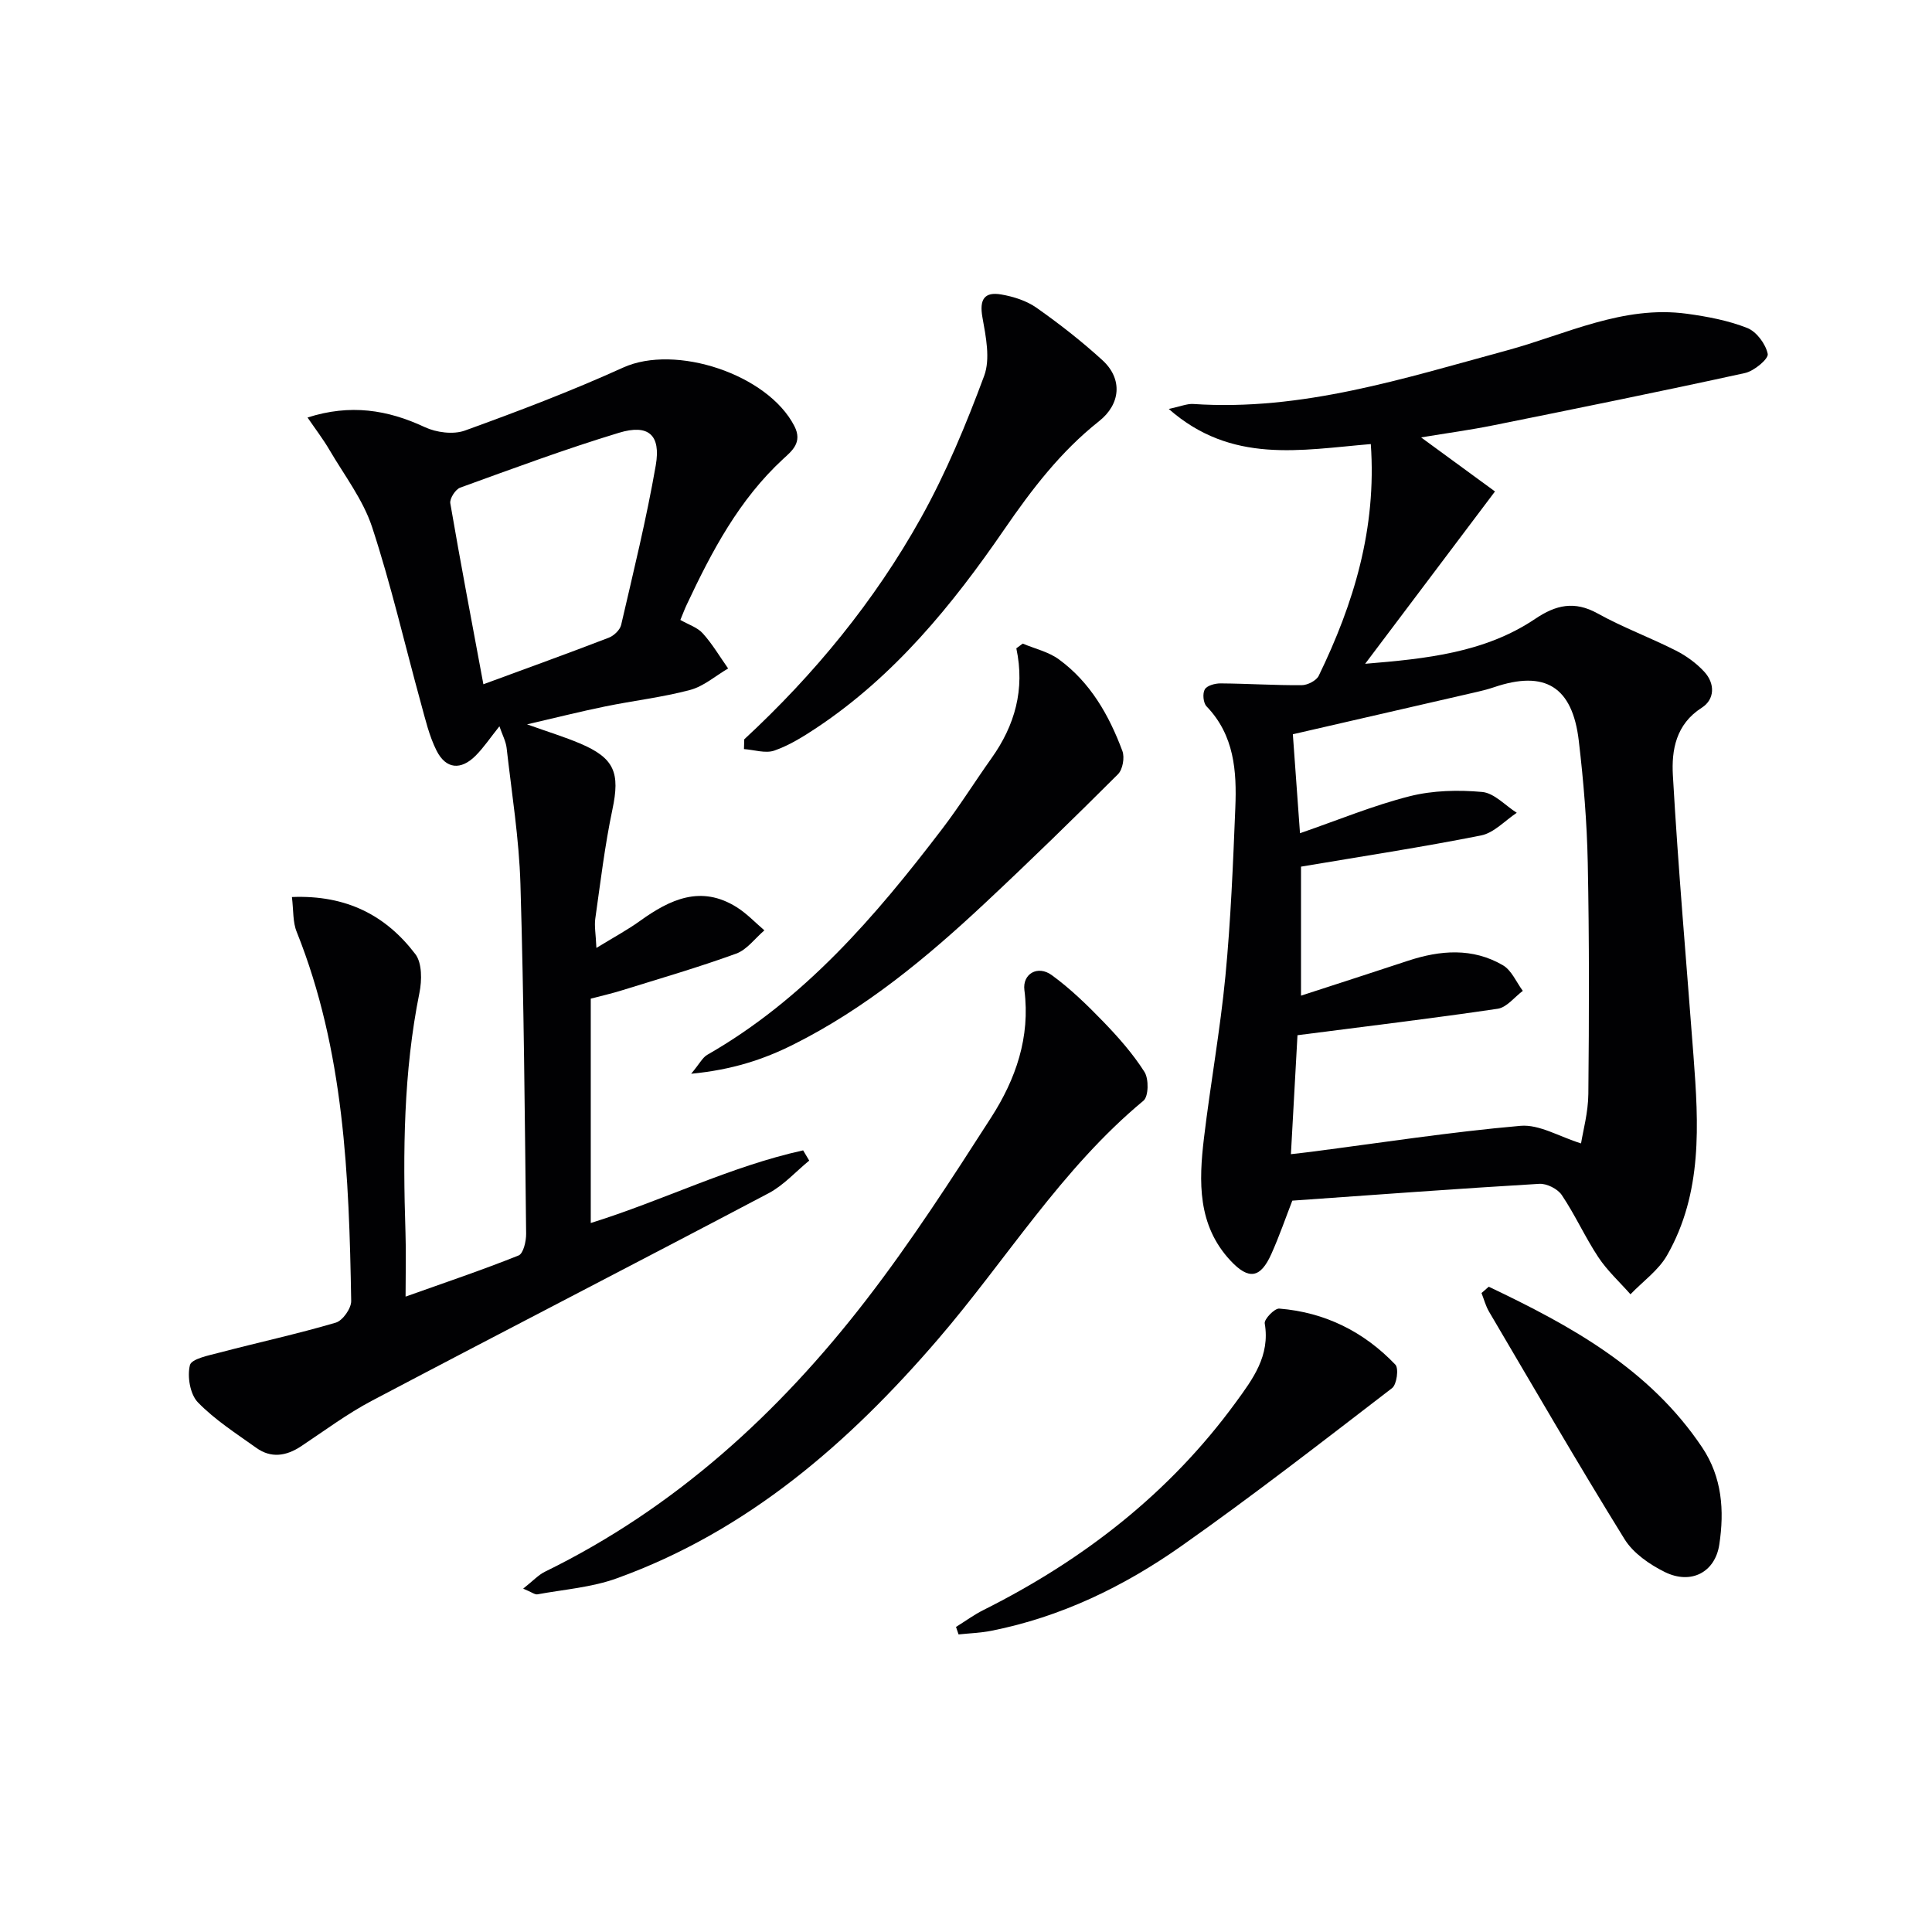
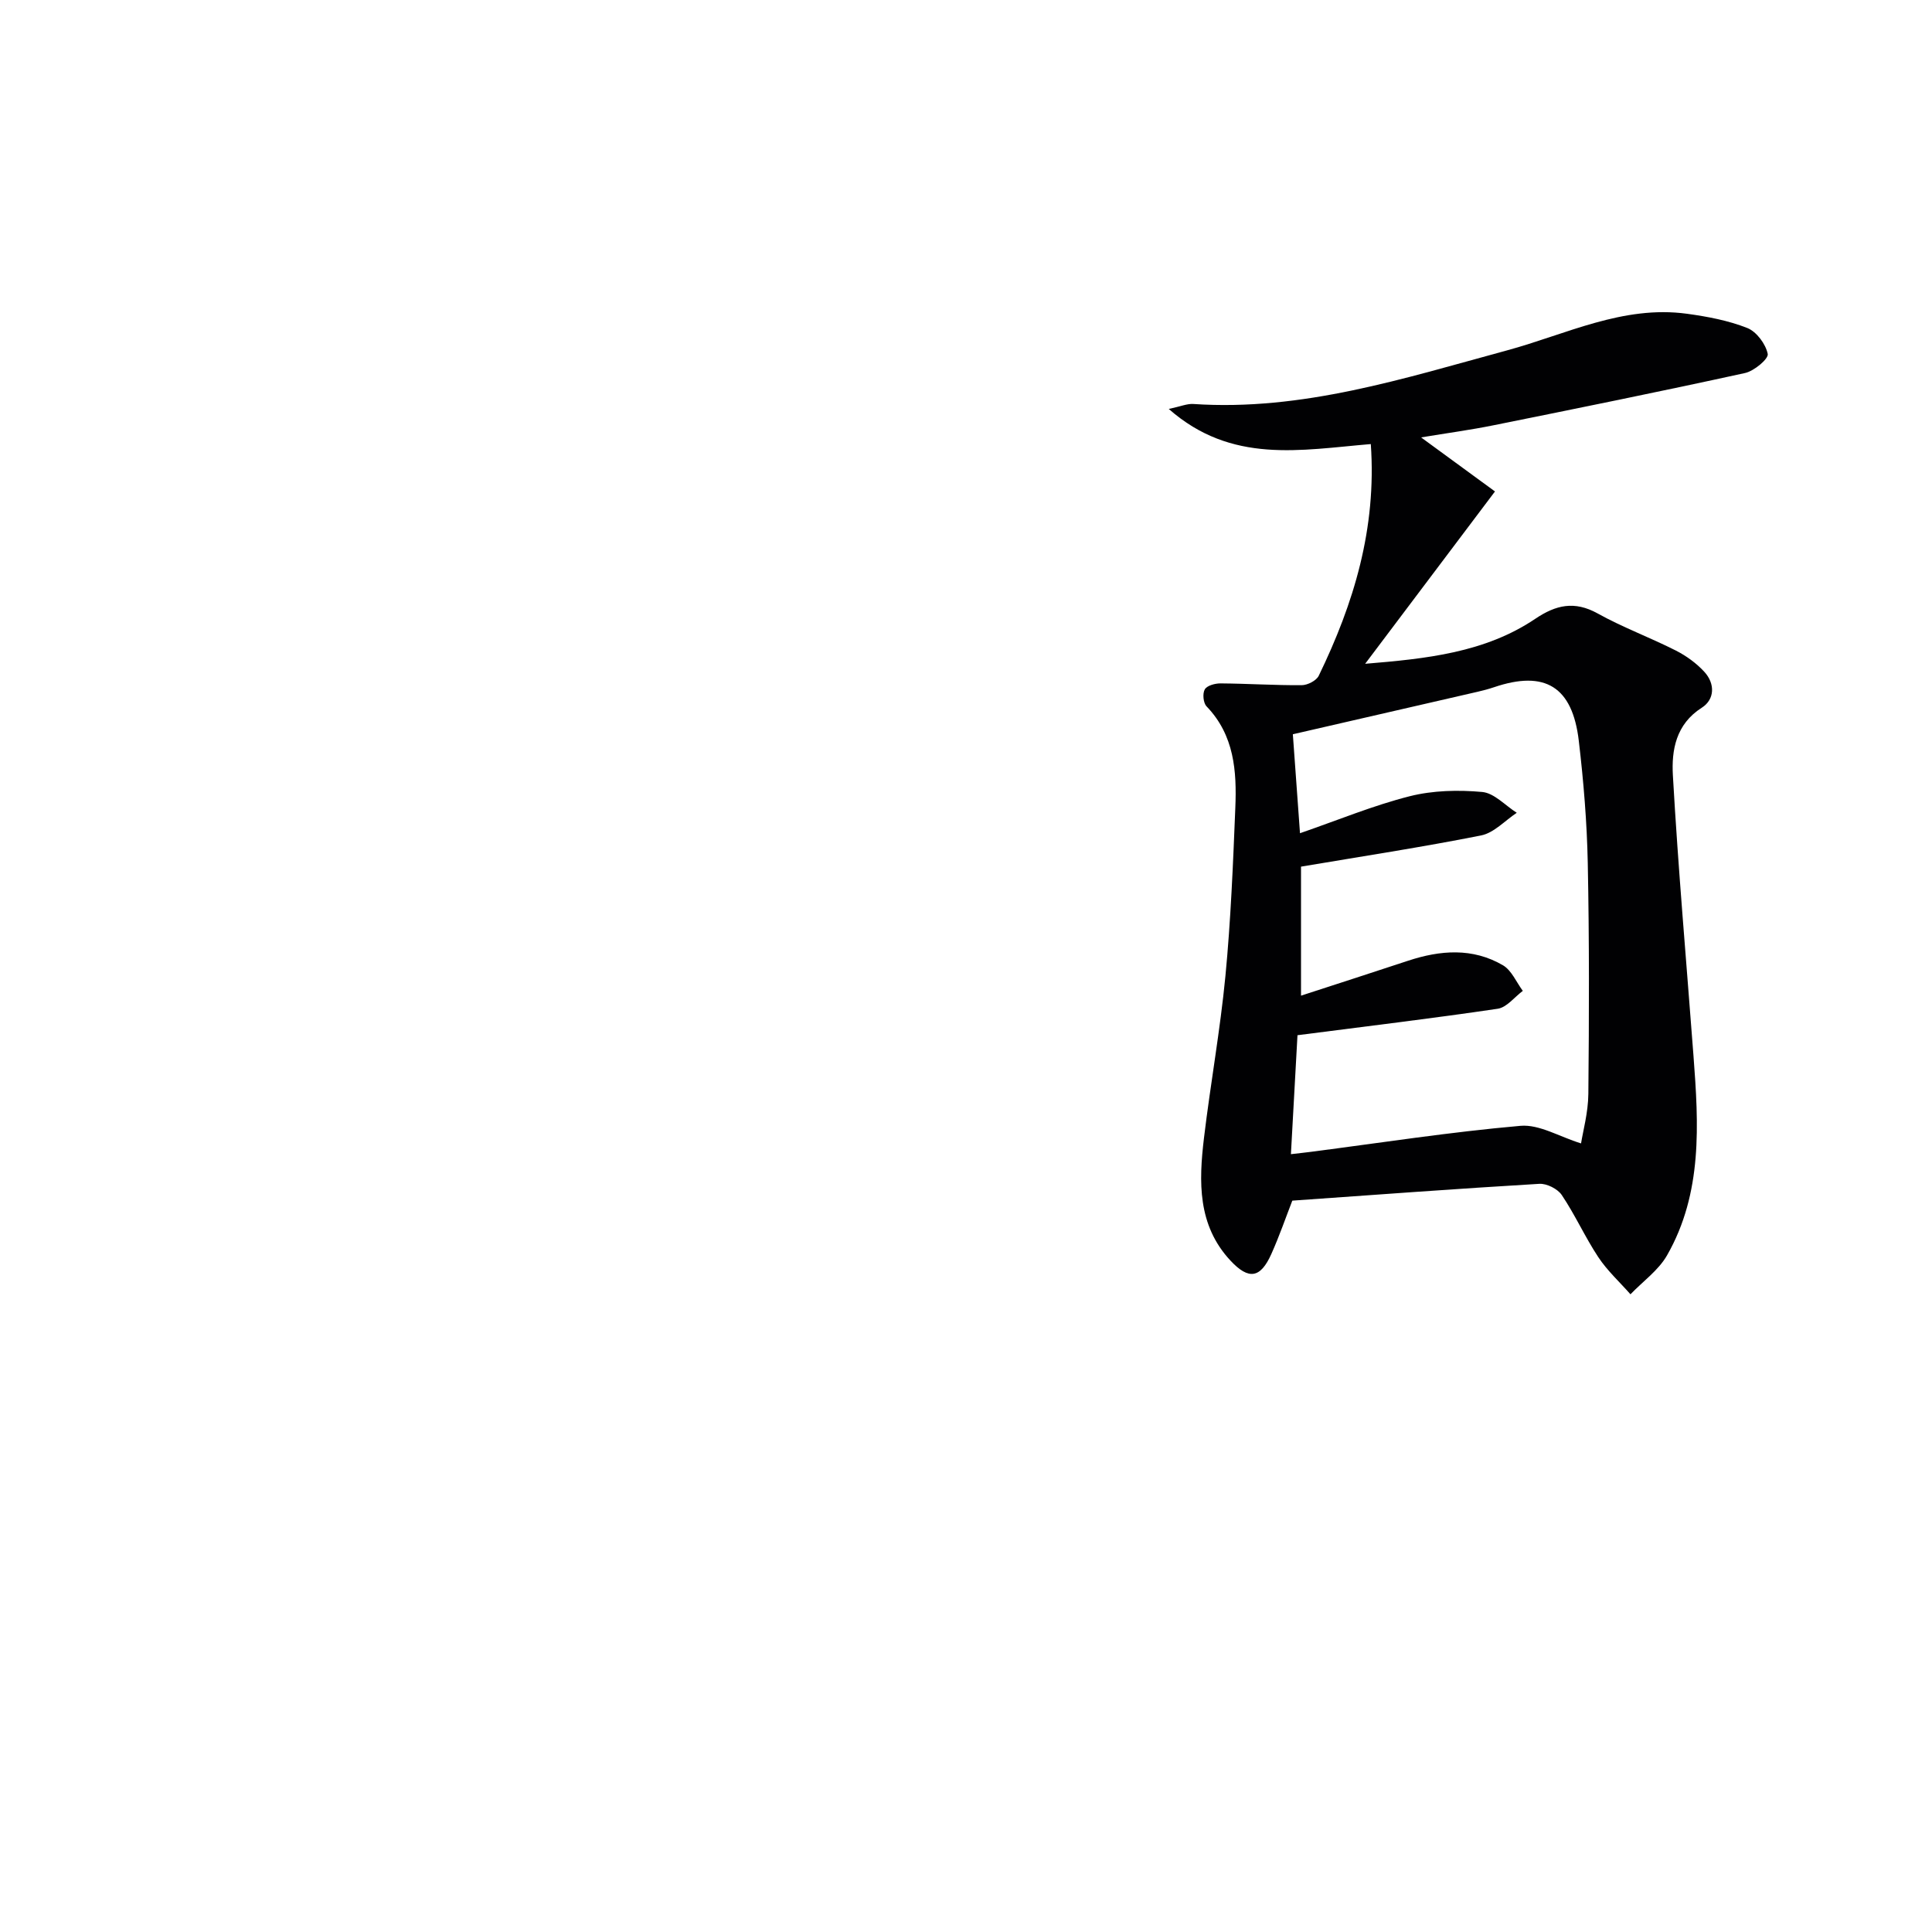
<svg xmlns="http://www.w3.org/2000/svg" enable-background="new 0 0 400 400" viewBox="0 0 400 400">
  <g fill="#010103">
    <path d="m283.81 91.94c-14.56 1.22-28.81 4.18-41.83-7.27 2.41-.51 3.77-1.11 5.07-1.03 22.55 1.52 43.62-5.31 64.94-11.09 12.24-3.32 24.02-9.4 37.28-7.59 4.23.58 8.55 1.39 12.49 2.95 1.92.76 3.82 3.33 4.23 5.37.2 1.01-2.82 3.54-4.7 3.95-17.33 3.8-34.73 7.32-52.13 10.83-4.69.95-9.44 1.59-14.94 2.5 5.37 3.92 10.29 7.53 15.3 11.19-9.35 12.4-18.12 24.04-26.88 35.68 12.6-1.04 24.78-2.28 35.23-9.32 4.26-2.87 8.1-3.76 12.89-1.11 5.21 2.9 10.86 4.98 16.19 7.68 2.17 1.1 4.28 2.63 5.92 4.42 2.24 2.44 2.17 5.7-.54 7.43-5.37 3.42-6.27 8.8-5.98 13.97 1.1 19.39 2.81 38.75 4.27 58.12 1.07 14.15 1.91 28.36-5.48 41.29-1.78 3.11-5.01 5.39-7.57 8.06-2.24-2.55-4.8-4.88-6.66-7.69-2.74-4.14-4.79-8.74-7.56-12.86-.86-1.28-3.12-2.42-4.66-2.32-16.91 1-33.81 2.26-51.13 3.48-1.32 3.39-2.66 7.29-4.34 11.04-2.26 5.04-4.68 5.43-8.46 1.38-6.85-7.34-6.57-16.37-5.49-25.39 1.34-11.2 3.36-22.32 4.44-33.53 1.11-11.58 1.58-23.22 2.05-34.85.31-7.56-.2-15.01-5.96-20.99-.68-.71-.86-2.66-.36-3.51.46-.8 2.13-1.25 3.26-1.24 5.6.04 11.21.41 16.81.37 1.21-.01 3.03-.94 3.52-1.95 7.25-14.94 12.01-30.48 10.78-47.97zm-15.18 122.39c-.4 7.33-.87 15.79-1.36 24.63 1.93-.23 3.06-.34 4.18-.49 14.44-1.87 28.85-4.11 43.35-5.38 3.9-.34 8.06 2.26 12.54 3.64.39-2.5 1.47-6.36 1.51-10.23.16-15.94.2-31.89-.12-47.82-.17-8.45-.87-16.92-1.86-25.32-1.32-11.23-7.02-14.65-17.54-11.08-1.1.37-2.22.67-3.35.93-12.7 2.93-25.41 5.84-38.31 8.81.47 6.55.95 13.13 1.48 20.49 7.98-2.76 15.21-5.76 22.72-7.66 4.8-1.21 10.05-1.33 15.01-.88 2.49.23 4.77 2.8 7.15 4.31-2.45 1.62-4.72 4.16-7.39 4.69-12.28 2.44-24.67 4.33-37.28 6.46v26.71c7.72-2.51 14.94-4.84 22.14-7.22 6.69-2.21 13.39-2.74 19.67.93 1.79 1.05 2.77 3.49 4.11 5.3-1.72 1.28-3.32 3.42-5.19 3.7-13.28 1.97-26.6 3.56-41.46 5.48z" />
-     <path d="m60.44 185.72c11.37-.46 19.51 3.87 25.56 11.83 1.4 1.85 1.36 5.44.84 8-3.31 16.42-3.43 32.98-2.89 49.6.14 4.14.02 8.3.02 13.3 8.25-2.94 15.91-5.52 23.4-8.52.99-.4 1.58-2.96 1.56-4.5-.28-24.14-.46-48.28-1.18-72.4-.28-9.41-1.8-18.79-2.86-28.18-.16-1.38-.88-2.69-1.49-4.48-1.85 2.31-3.22 4.37-4.93 6.09-3.05 3.05-6.14 2.79-8.08-1.04-1.54-3.05-2.33-6.51-3.25-9.85-3.35-12.16-6.17-24.48-10.1-36.44-1.87-5.68-5.75-10.72-8.83-15.98-1.31-2.24-2.9-4.31-4.54-6.71 8.84-2.83 16.55-1.62 24.27 1.99 2.39 1.12 5.89 1.58 8.29.72 11.06-4 22.08-8.19 32.79-13.05 10.82-4.91 29.92 1.37 35.44 12.1 1.76 3.41-.52 5.17-2.3 6.81-9.15 8.44-14.79 19.13-19.97 30.16-.42.88-.76 1.8-1.33 3.18 1.66.96 3.54 1.54 4.66 2.8 1.98 2.2 3.51 4.81 5.23 7.25-2.61 1.53-5.06 3.7-7.88 4.45-5.75 1.53-11.72 2.21-17.57 3.41-5 1.02-9.95 2.27-16.18 3.71 4.42 1.58 7.76 2.6 10.95 3.95 7.19 3.04 8.33 6.1 6.72 13.7-1.57 7.44-2.47 15.02-3.54 22.56-.22 1.55.1 3.18.23 6.08 3.57-2.19 6.42-3.72 9.02-5.59 6.23-4.48 12.64-7.5 20.05-2.83 2.08 1.31 3.82 3.17 5.71 4.78-1.94 1.65-3.61 4.01-5.85 4.82-7.78 2.83-15.74 5.14-23.65 7.6-2.04.64-4.14 1.11-6.45 1.72v46.45c14.93-4.64 28.86-11.71 43.97-15.04.42.71.84 1.41 1.26 2.12-2.79 2.28-5.28 5.1-8.4 6.75-27.33 14.42-54.8 28.55-82.13 42.96-5.13 2.7-9.83 6.22-14.68 9.44-3.07 2.03-6.2 2.52-9.27.32-4.17-2.98-8.57-5.79-12.09-9.42-1.62-1.67-2.23-5.34-1.65-7.7.32-1.32 3.97-2.03 6.22-2.62 7.99-2.1 16.07-3.85 23.98-6.18 1.43-.42 3.21-2.95 3.19-4.48-.44-25.94-1.43-51.82-11.27-76.4-.84-2.01-.66-4.43-1-7.24zm39.64-44.05c9.18-3.38 17.6-6.42 25.96-9.64 1.06-.41 2.32-1.6 2.56-2.64 2.54-10.98 5.24-21.95 7.17-33.05 1.09-6.3-1.52-8.59-7.61-6.74-11.09 3.36-21.98 7.41-32.88 11.36-.99.36-2.21 2.27-2.05 3.24 2.1 12.25 4.43 24.45 6.85 37.47z" />
-     <path d="m108.32 328.91c2.04-1.61 3.14-2.84 4.52-3.51 26.89-13.16 48.39-32.81 66.47-56.23 9.33-12.08 17.65-24.97 25.91-37.83 5.06-7.87 8.13-16.6 6.87-26.35-.43-3.35 2.74-5.23 5.67-3.1 3.86 2.81 7.34 6.2 10.67 9.64 3.11 3.22 6.13 6.64 8.52 10.4.92 1.44.86 5.08-.21 5.96-17 14.1-28.4 32.97-42.59 49.45-18.44 21.43-39.39 39.67-66.46 49.44-5.2 1.88-10.92 2.3-16.42 3.31-.51.1-1.14-.43-2.95-1.18z" />
-     <path d="m154.09 153.07c14.51-13.44 26.97-28.61 36.58-45.84 5.21-9.35 9.36-19.36 13.09-29.41 1.31-3.54.35-8.15-.36-12.13-.66-3.7.4-5.33 3.91-4.72 2.54.44 5.24 1.3 7.31 2.76 4.74 3.34 9.35 6.94 13.63 10.85 4.23 3.87 3.77 9.09-.71 12.63-7.92 6.26-13.92 14.11-19.61 22.39-10.78 15.7-22.78 30.38-38.87 41.09-2.76 1.83-5.65 3.63-8.74 4.71-1.84.64-4.17-.16-6.29-.31.01-.67.04-1.35.06-2.02z" />
-     <path d="m143.1 222.31c1.76-2.11 2.35-3.36 3.33-3.92 20.11-11.51 34.81-28.65 48.59-46.71 3.63-4.75 6.81-9.85 10.28-14.73 4.81-6.77 6.94-14.21 5.12-22.72.44-.33.88-.65 1.32-.98 2.51 1.06 5.33 1.69 7.47 3.25 6.53 4.76 10.41 11.58 13.17 18.99.5 1.34.07 3.82-.91 4.8-9.05 9.03-18.21 17.97-27.56 26.71-12.05 11.28-24.72 21.78-39.61 29.24-6.22 3.12-12.7 5.25-21.2 6.07z" />
-     <path d="m197.93 336.84c1.89-1.17 3.7-2.51 5.68-3.5 20.69-10.36 38.53-24.2 52.25-43 3.51-4.81 7.14-9.64 5.99-16.34-.15-.88 2.04-3.15 3.01-3.07 9.45.76 17.53 4.78 24.04 11.61.73.77.29 4.1-.68 4.85-14.45 11.1-28.84 22.29-43.73 32.77-11.85 8.33-24.86 14.63-39.26 17.48-2.22.44-4.51.51-6.77.75-.18-.52-.36-1.04-.53-1.55z" />
-     <path d="m308.23 266.4c16.93 8.06 33.26 16.96 44.19 33.28 4.13 6.17 4.61 13.08 3.54 20.12-.87 5.72-5.84 8.35-11.28 5.67-3.16-1.56-6.54-3.9-8.34-6.81-9.62-15.54-18.78-31.36-28.06-47.11-.69-1.18-1.04-2.56-1.55-3.84.5-.44 1-.88 1.5-1.31z" />
+     <path d="m197.93 336.84z" />
  </g>
</svg>